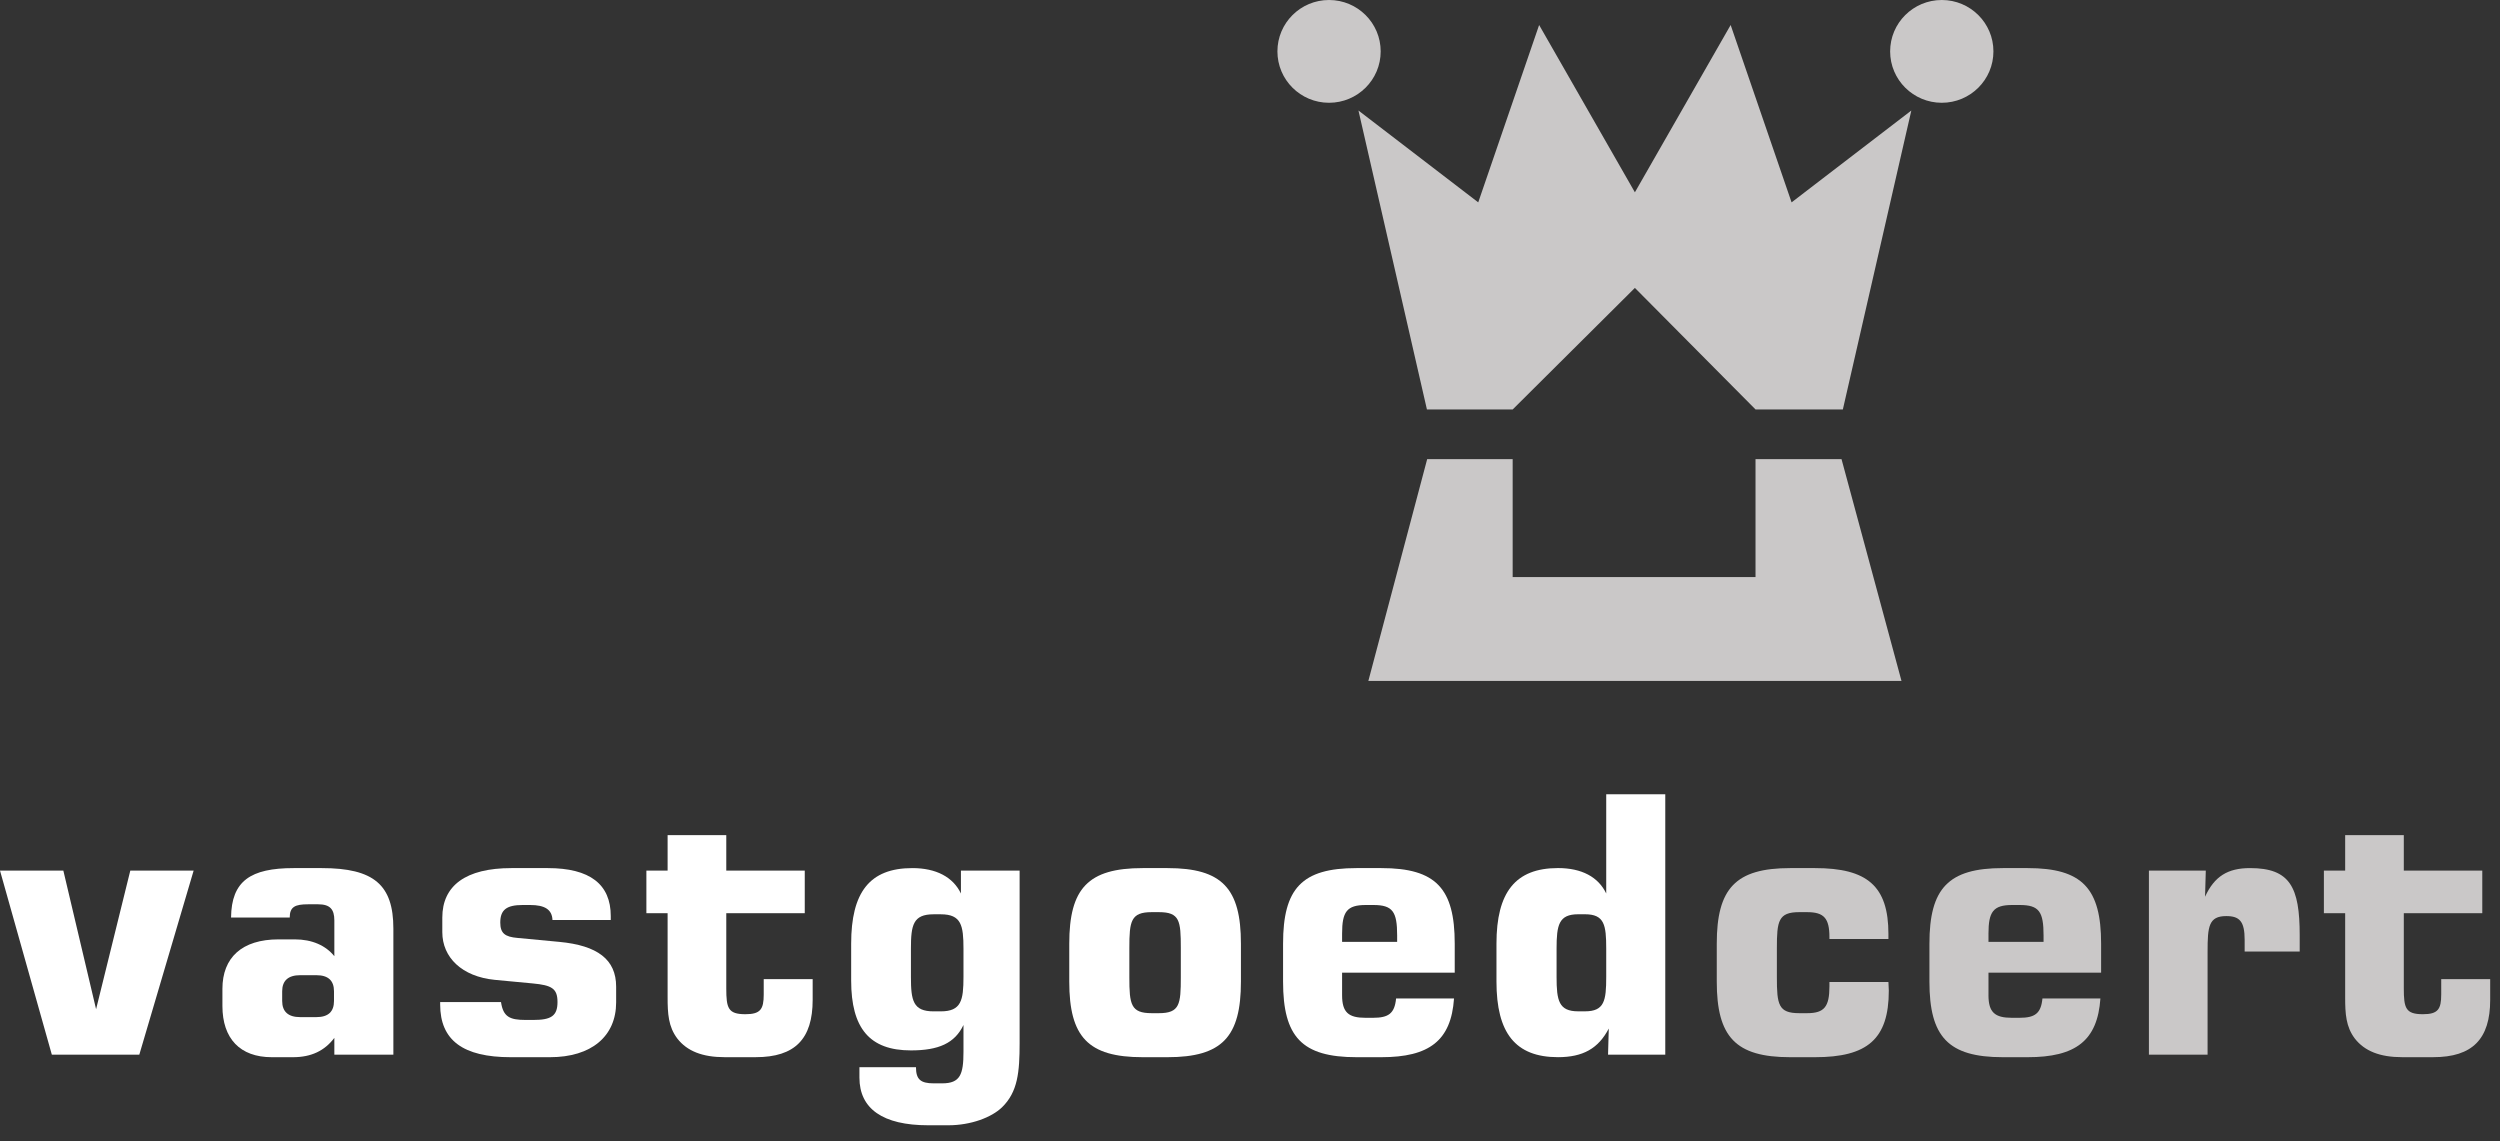
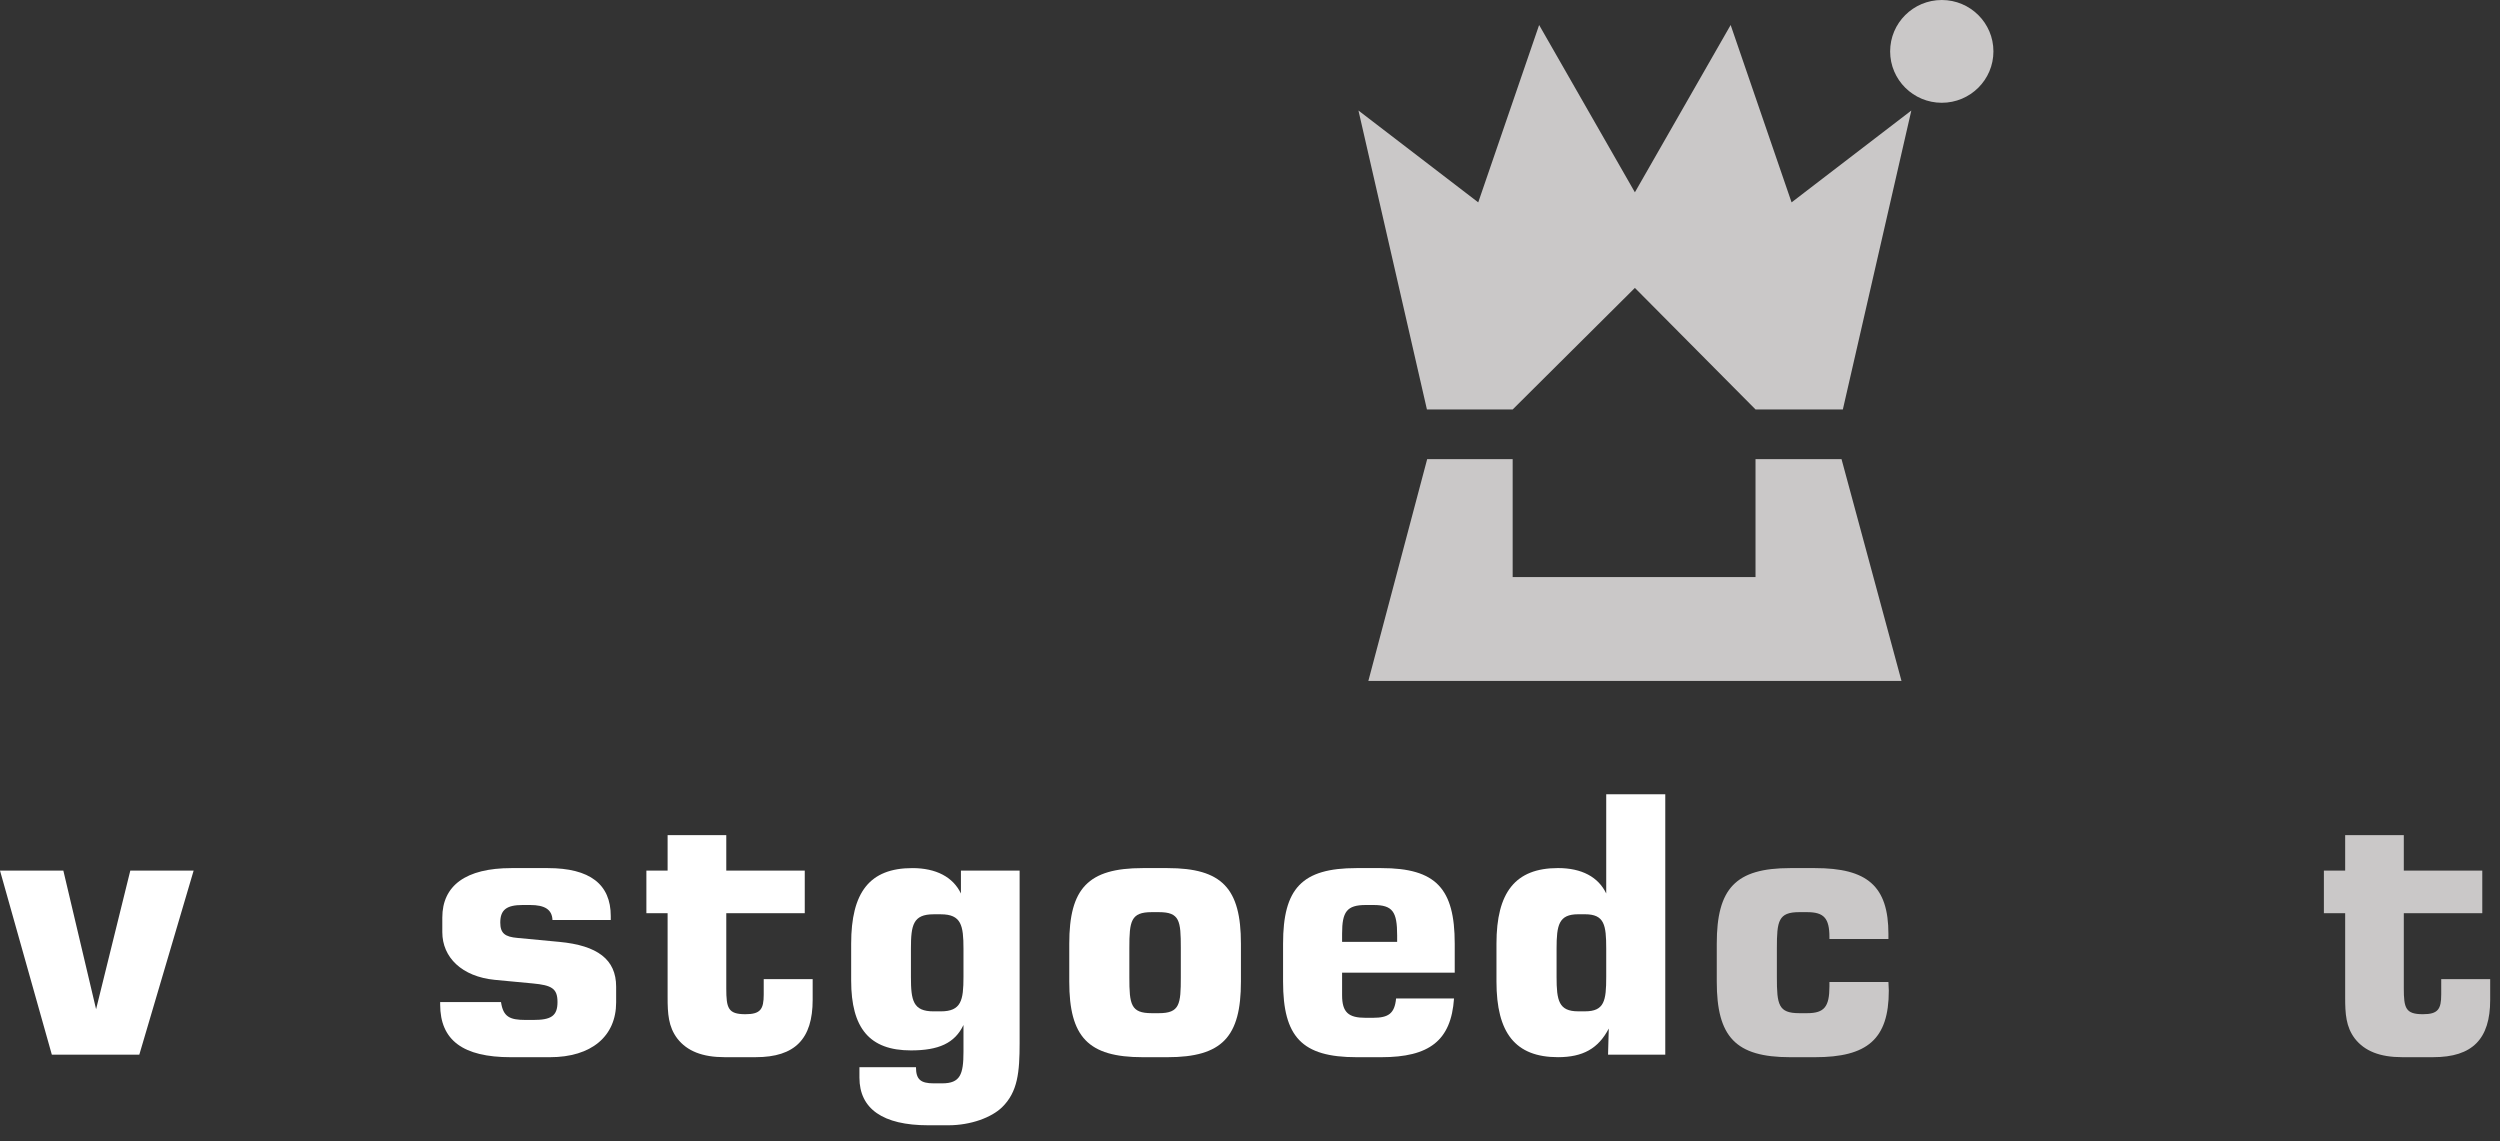
<svg xmlns="http://www.w3.org/2000/svg" width="92" height="42" viewBox="0 0 92 42" fill="none">
  <rect x="0" y="0" width="92" height="42" fill="#333333" stroke="none" />
  <path d="M2.331 32.038L3.536 37.139L4.795 32.038H7.126L5.126 38.813H1.908L0 32.038H2.331Z" fill="white" />
-   <path d="M11.046 37.43C10.609 37.43 10.384 37.231 10.384 36.836V36.48C10.384 36.086 10.609 35.887 11.046 35.887H11.642C12.079 35.887 12.291 36.086 12.291 36.48V36.836C12.291 37.231 12.079 37.43 11.642 37.43H11.046ZM8.503 33.765H10.662C10.662 33.369 10.861 33.278 11.337 33.278H11.709C12.145 33.278 12.304 33.462 12.304 33.871V35.188C11.986 34.793 11.483 34.569 10.848 34.569H10.251C8.901 34.569 8.185 35.242 8.185 36.388V37.02C8.185 38.219 8.834 38.905 10 38.905H10.782C11.456 38.905 11.946 38.668 12.304 38.194V38.813H14.476V34.173C14.476 32.565 13.761 31.946 11.84 31.946H10.807C9.218 31.946 8.517 32.421 8.503 33.765Z" fill="white" />
  <path d="M18.437 36.875C18.516 37.415 18.754 37.534 19.337 37.534H19.628C20.277 37.534 20.516 37.39 20.516 36.875C20.516 36.375 20.304 36.256 19.602 36.19L18.212 36.059C16.993 35.94 16.277 35.228 16.277 34.305V33.765C16.277 32.592 17.139 31.946 18.82 31.946H20.158C21.708 31.946 22.476 32.54 22.476 33.712V33.857H20.331C20.317 33.474 20.052 33.304 19.509 33.304H19.231C18.635 33.304 18.41 33.488 18.41 33.95C18.41 34.344 18.582 34.477 19.045 34.516L20.582 34.661C21.986 34.793 22.674 35.307 22.674 36.309V36.888C22.674 38.127 21.774 38.905 20.238 38.905H18.793C17.046 38.905 16.198 38.286 16.198 36.967V36.875H18.437Z" fill="white" />
  <path d="M24.926 38.219C24.595 37.784 24.568 37.297 24.568 36.704V33.606H23.787V32.038H24.568V30.732H26.727V32.038H29.615V33.606H26.727V36.374C26.727 37.099 26.793 37.323 27.43 37.323C27.986 37.323 28.105 37.139 28.105 36.598V36.032H29.906V36.796C29.906 38.232 29.257 38.904 27.813 38.904H26.661C25.853 38.904 25.284 38.681 24.926 38.219Z" fill="white" />
  <path d="M33.522 34.911C33.522 34.041 33.601 33.646 34.356 33.646H34.621C35.376 33.646 35.456 34.055 35.456 34.911V35.953C35.456 36.809 35.376 37.218 34.621 37.218H34.356C33.601 37.218 33.522 36.823 33.522 35.953V34.911ZM37.522 32.038H35.362V32.881C35.072 32.275 34.449 31.946 33.575 31.946C31.998 31.946 31.323 32.842 31.323 34.727V36.086C31.323 37.838 31.998 38.655 33.522 38.655C34.541 38.655 35.137 38.391 35.456 37.719V38.707C35.456 39.538 35.337 39.867 34.674 39.867H34.356C33.879 39.867 33.708 39.722 33.708 39.274H31.627V39.656C31.627 40.804 32.489 41.41 34.158 41.41H34.899C35.733 41.41 36.489 41.12 36.873 40.75C37.455 40.183 37.522 39.459 37.522 38.378V32.038Z" fill="white" />
  <path d="M41.56 34.885C41.56 33.896 41.614 33.567 42.382 33.567H42.647C43.415 33.567 43.454 33.884 43.454 34.885V35.966C43.454 36.955 43.415 37.285 42.647 37.285H42.382C41.614 37.285 41.56 36.967 41.56 35.966V34.885ZM39.349 34.727V36.124C39.349 38.154 40.037 38.905 42.05 38.905H42.964C44.978 38.905 45.666 38.154 45.666 36.124V34.727C45.666 32.697 44.978 31.946 42.964 31.946H42.05C40.037 31.946 39.349 32.697 39.349 34.727Z" fill="white" />
  <path d="M49.389 34.661V34.358C49.389 33.555 49.56 33.304 50.263 33.304H50.541C51.256 33.304 51.415 33.555 51.415 34.424V34.661H49.389ZM53.508 36.743H51.376C51.323 37.297 51.097 37.455 50.527 37.455H50.25C49.627 37.455 49.389 37.258 49.389 36.625V35.795H53.534V34.727C53.534 32.697 52.845 31.946 50.833 31.946H49.919C47.906 31.946 47.217 32.697 47.217 34.727V36.124C47.217 38.154 47.906 38.905 49.919 38.905H50.833C52.594 38.905 53.402 38.299 53.508 36.743Z" fill="white" />
  <path d="M58.328 33.645C59.044 33.645 59.109 34.041 59.109 34.91V35.952C59.109 36.822 59.044 37.217 58.328 37.217H58.077C57.362 37.217 57.282 36.822 57.282 35.952V34.91C57.282 34.041 57.362 33.645 58.077 33.645H58.328ZM61.282 29.23H59.109V32.88C58.818 32.274 58.21 31.945 57.335 31.945C55.76 31.945 55.07 32.842 55.07 34.726V36.124C55.07 38.008 55.76 38.904 57.335 38.904C58.249 38.904 58.818 38.588 59.203 37.85L59.176 38.813H61.282V29.23Z" fill="white" />
  <path d="M69.508 36.454C69.508 38.246 68.713 38.905 66.792 38.905H65.879C63.866 38.905 63.177 38.154 63.177 36.124V34.727C63.177 32.697 63.866 31.946 65.879 31.946H66.792C68.713 31.946 69.494 32.605 69.494 34.371V34.556H67.323V34.489C67.323 33.792 67.123 33.567 66.502 33.567H66.21C65.442 33.567 65.389 33.896 65.389 34.885V35.966C65.389 36.967 65.442 37.285 66.21 37.285H66.502C67.137 37.285 67.323 37.047 67.323 36.295V36.137H69.494C69.494 36.243 69.508 36.348 69.508 36.454Z" fill="#CAC8C8" />
-   <path d="M73.176 34.661V34.358C73.176 33.555 73.348 33.304 74.049 33.304H74.328C75.043 33.304 75.203 33.555 75.203 34.424V34.661H73.176ZM77.295 36.743H75.162C75.109 37.297 74.885 37.455 74.315 37.455H74.036C73.415 37.455 73.176 37.258 73.176 36.625V35.795H77.321V34.727C77.321 32.697 76.632 31.946 74.619 31.946H73.705C71.693 31.946 71.003 32.697 71.003 34.727V36.124C71.003 38.154 71.693 38.905 73.705 38.905H74.619C76.382 38.905 77.189 38.299 77.295 36.743Z" fill="#CAC8C8" />
-   <path d="M79.08 32.038H81.173L81.146 33C81.49 32.249 81.98 31.946 82.802 31.946C84.272 31.946 84.629 32.645 84.629 34.411V35.017H82.603V34.582C82.603 33.91 82.418 33.712 81.928 33.712C81.279 33.712 81.239 34.095 81.239 35.017V38.813H79.08V32.038Z" fill="#CAC8C8" />
  <path d="M86.658 38.219C86.328 37.784 86.302 37.297 86.302 36.704V33.606H85.519V32.038H86.302V30.732H88.46V32.038H91.348V33.606H88.46V36.374C88.46 37.099 88.527 37.323 89.162 37.323C89.718 37.323 89.837 37.139 89.837 36.598V36.032H91.639V36.796C91.639 38.232 90.989 38.904 89.546 38.904H88.393C87.587 38.904 87.017 38.681 86.658 38.219Z" fill="#CAC8C8" />
  <path d="M55.666 21.237V16.896H52.52L50.355 25.059H69.975L67.768 16.896H64.603V21.237H55.666Z" fill="#CAC8C8" />
  <path d="M49.991 4.067L52.511 15.069H55.666L60.164 10.595L64.604 15.068H67.817L70.337 4.067L65.93 7.447L63.688 0.92L60.164 7.077L56.64 0.92L54.399 7.447L49.991 4.067Z" fill="#CAC8C8" />
-   <path d="M50.809 1.891C50.809 2.936 49.959 3.782 48.908 3.782C47.859 3.782 47.009 2.936 47.009 1.891C47.009 0.847 47.859 0 48.908 0C49.959 0 50.809 0.847 50.809 1.891Z" fill="#CAC8C8" />
  <path d="M69.557 1.891C69.557 2.936 70.408 3.782 71.458 3.782C72.507 3.782 73.358 2.936 73.358 1.891C73.358 0.847 72.507 0 71.458 0C70.408 0 69.557 0.847 69.557 1.891Z" fill="#CAC8C8" />
</svg>